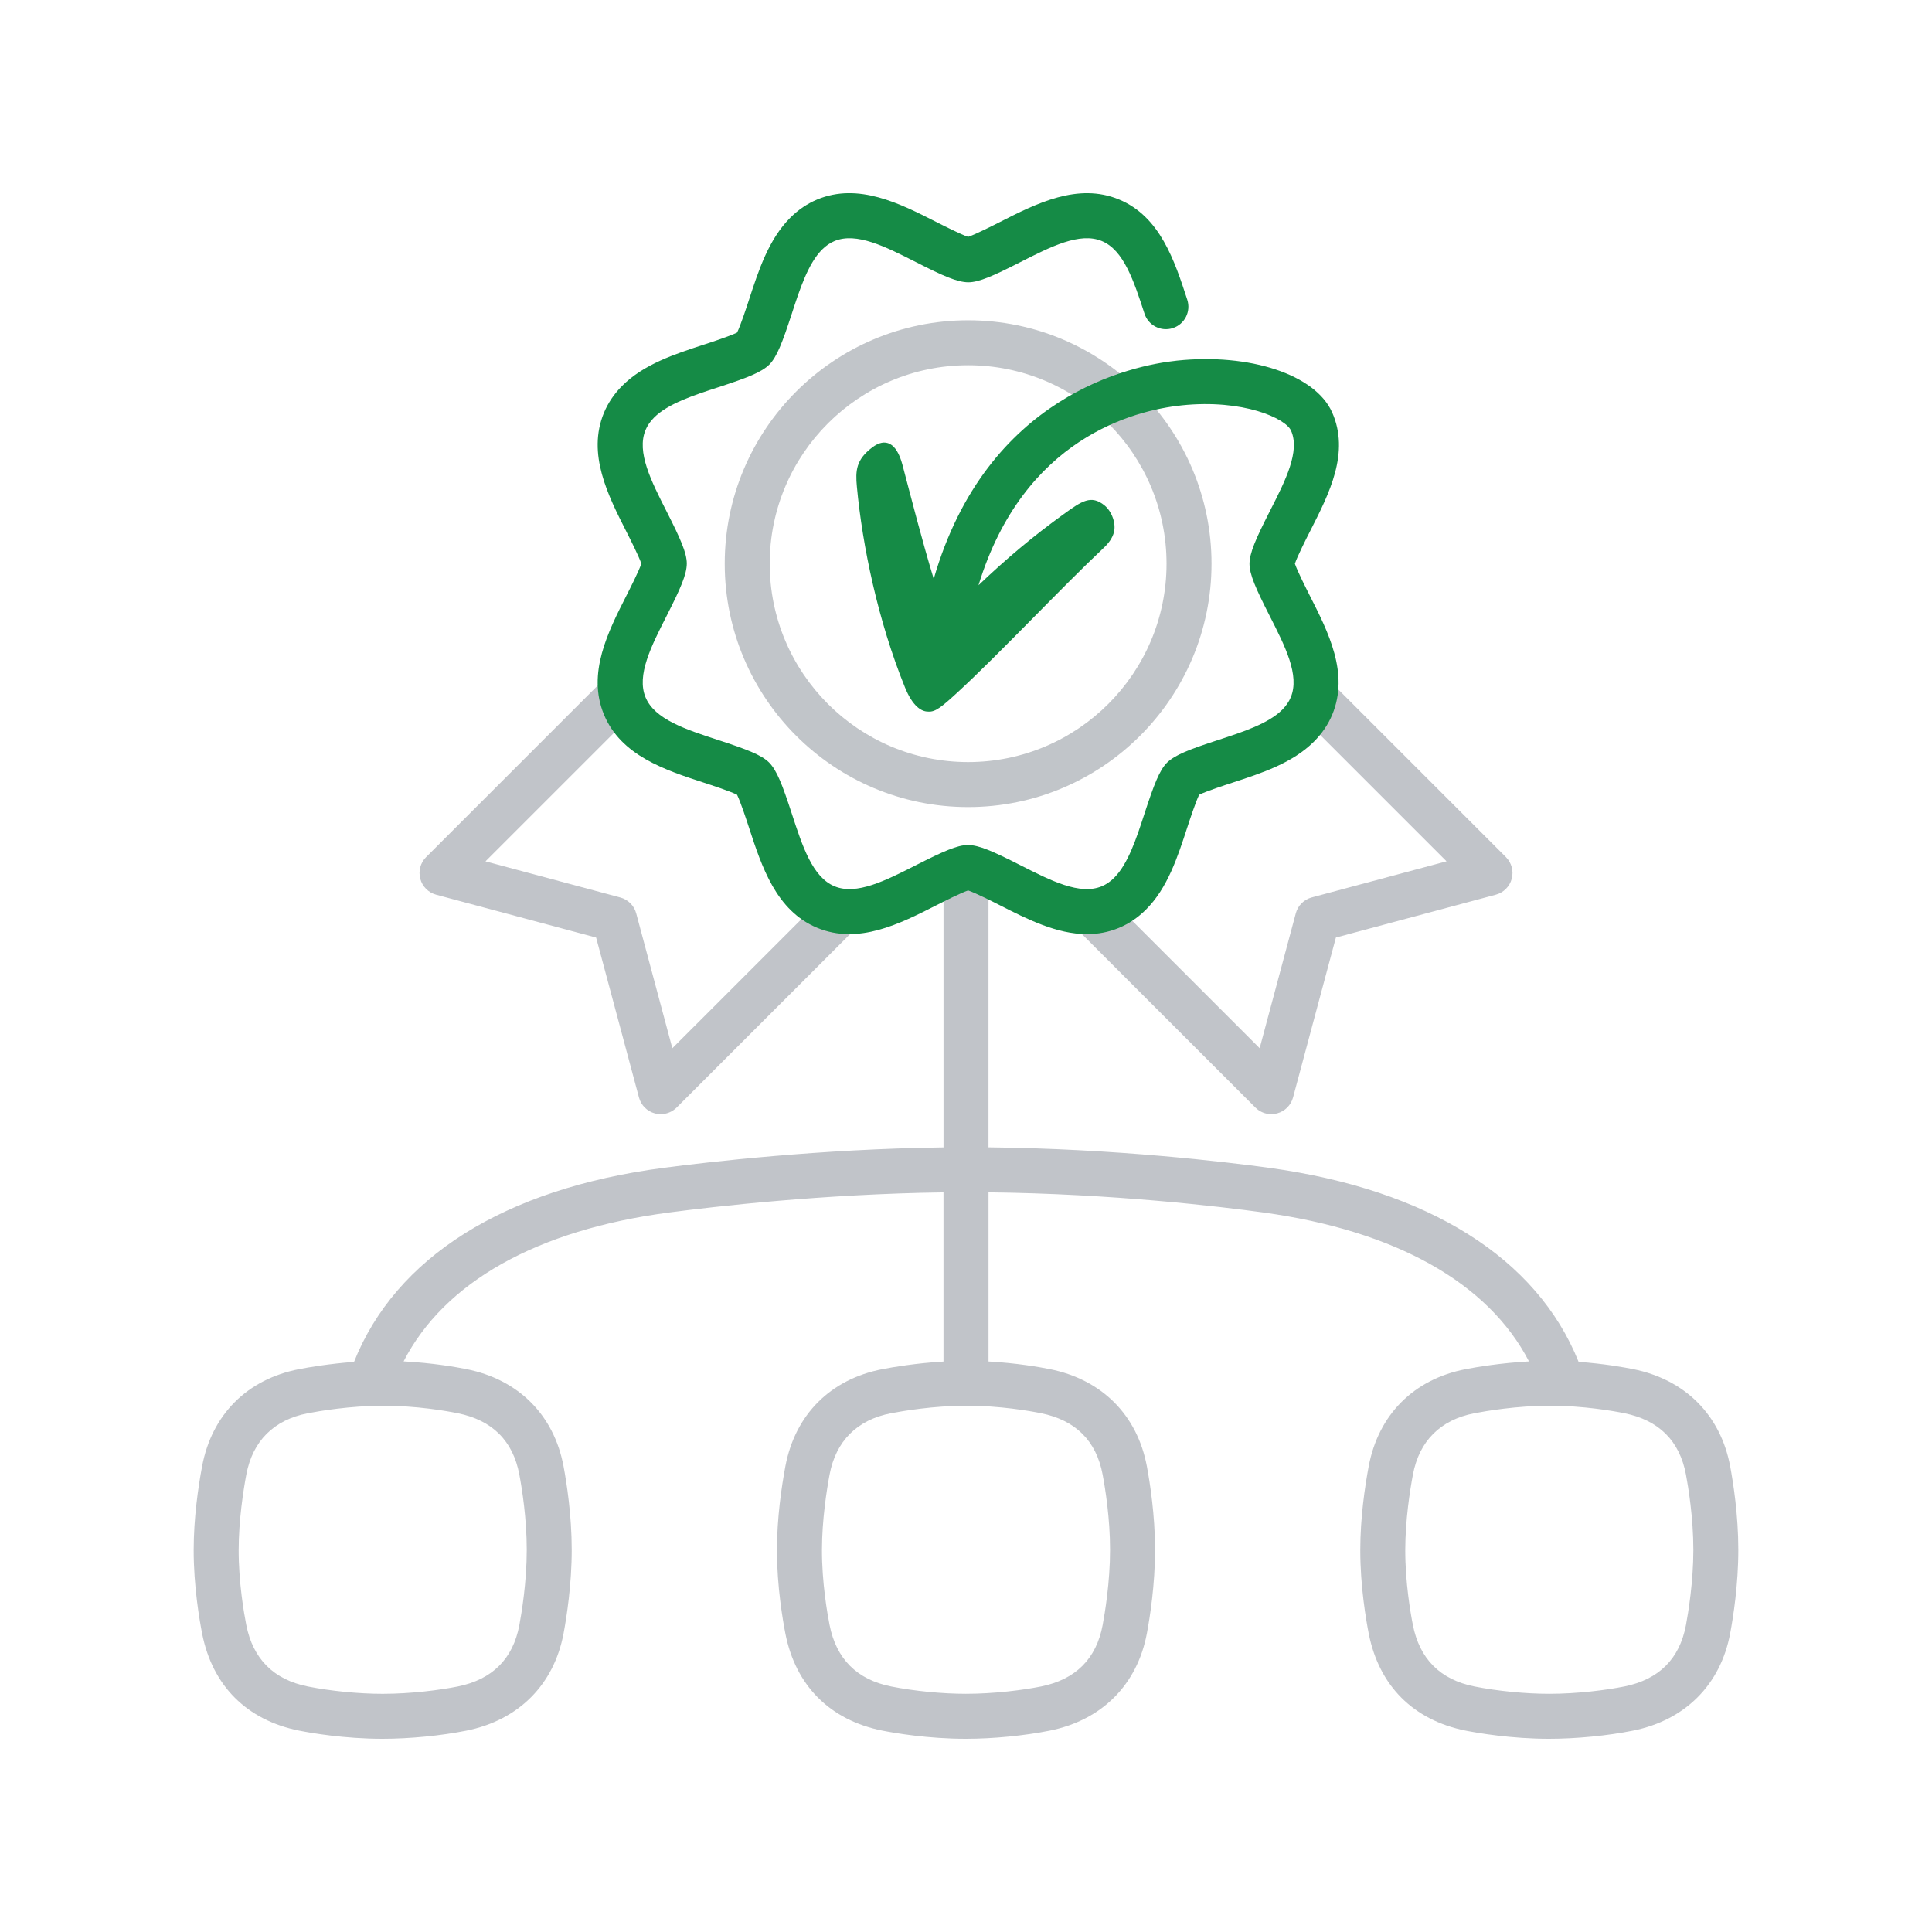
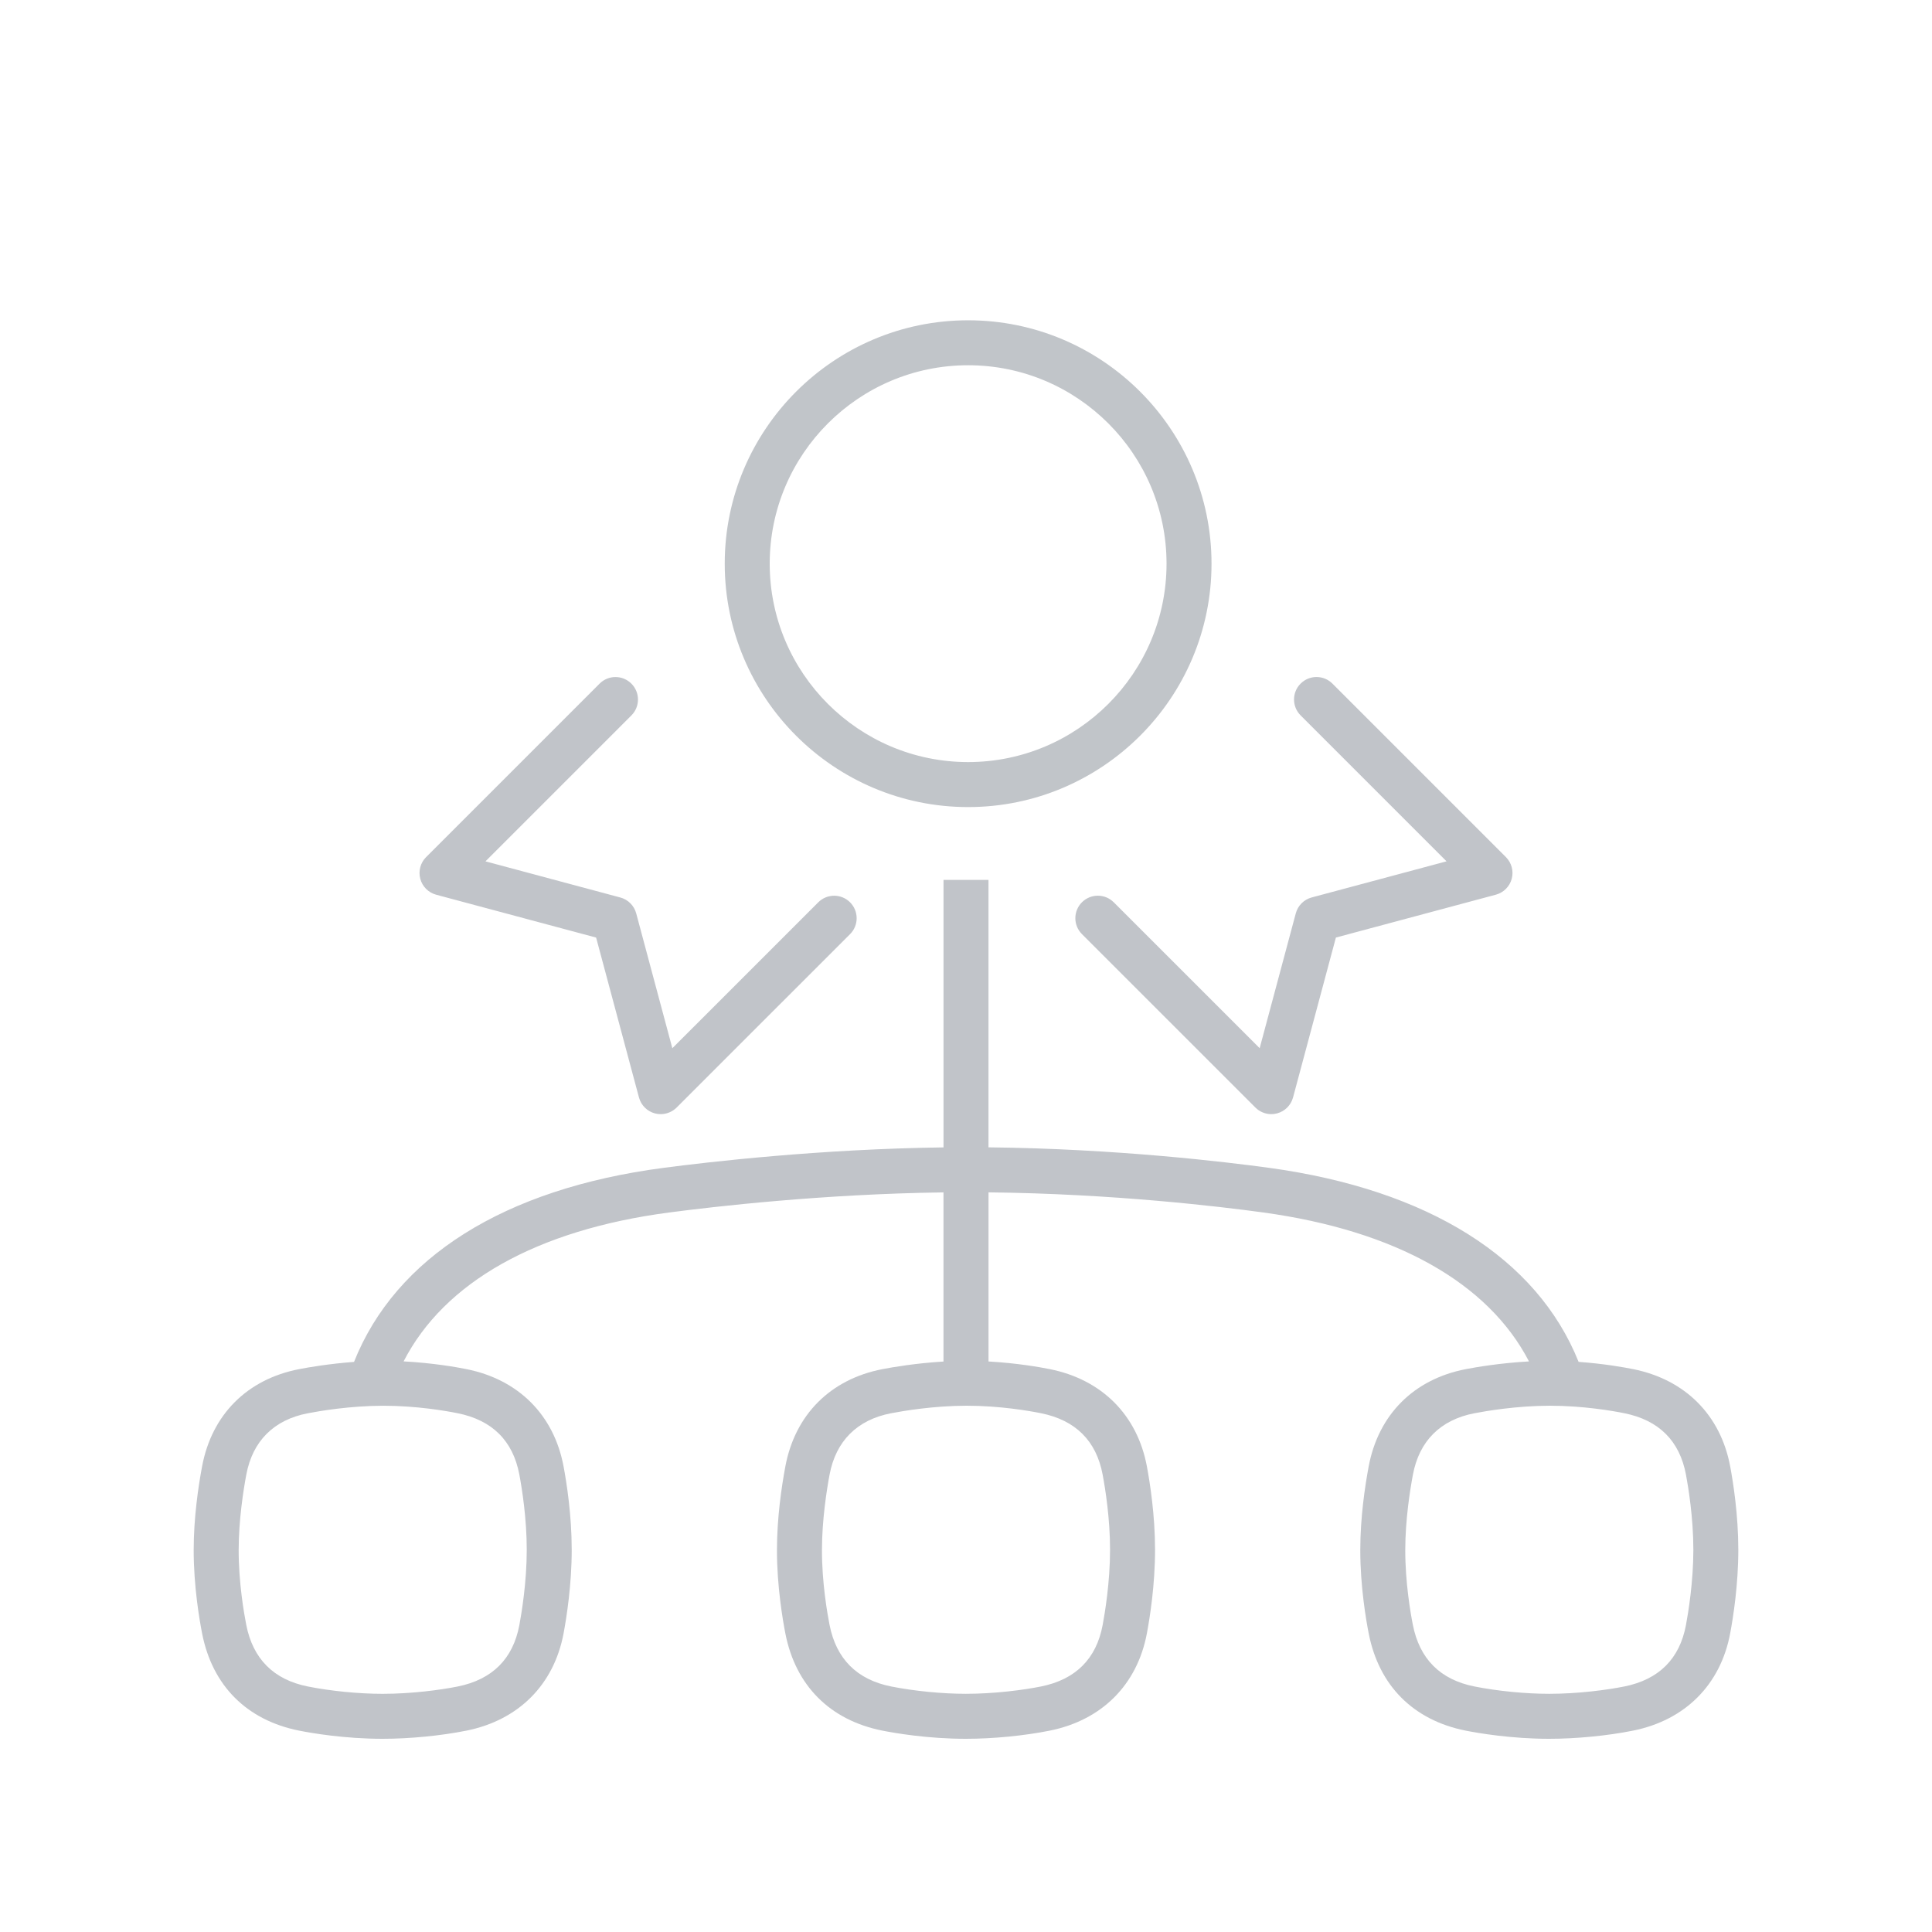
<svg xmlns="http://www.w3.org/2000/svg" version="1.1" id="Layer_1" x="0px" y="0px" width="100px" height="100px" viewBox="0 0 100 100" enable-background="new 0 0 100 100" xml:space="preserve">
  <path opacity="0.4" fill="#656D78" enable-background="new    " d="M89.554,75.899c-0.498-2.657-2.328-4.492-5.021-5.033  c-0.473-0.095-1.521-0.282-2.825-0.376c-2.148-5.363-7.761-8.909-16.01-10.042c-2.234-0.306-7.944-0.993-14.534-1.062V45.545h-2.328  v13.844c-6.389,0.082-12.203,0.758-14.493,1.059c-8.245,1.082-13.863,4.629-16.019,10.044c-1.278,0.094-2.349,0.279-2.835,0.373  c-2.694,0.519-4.527,2.354-5.029,5.035c-0.198,1.054-0.434,2.66-0.435,4.324c-0.002,1.89,0.305,3.656,0.437,4.328  c0.53,2.701,2.313,4.485,5.021,5.025C16.123,89.704,17.828,90,19.802,90c1.402,0,3.028-0.158,4.349-0.424  c2.692-0.543,4.522-2.378,5.02-5.034c0.157-0.841,0.421-2.522,0.421-4.325c0-1.796-0.264-3.475-0.422-4.317  c-0.498-2.657-2.328-4.492-5.02-5.033c-0.525-0.106-1.756-0.322-3.259-0.402c2.104-4.098,6.89-6.807,13.755-7.708  c2.244-0.295,7.937-0.957,14.189-1.039v8.755c-1.418,0.085-2.629,0.291-3.155,0.393c-2.694,0.519-4.527,2.354-5.03,5.035  c-0.197,1.054-0.433,2.659-0.435,4.324c-0.002,1.888,0.305,3.656,0.436,4.328c0.53,2.701,2.313,4.485,5.021,5.024  C46.315,89.704,48.019,90,49.994,90c1.403,0,3.028-0.158,4.348-0.424c2.693-0.543,4.523-2.378,5.021-5.034  c0.158-0.841,0.422-2.521,0.422-4.325c0-1.796-0.265-3.476-0.422-4.317c-0.498-2.657-2.328-4.492-5.021-5.033  c-0.515-0.104-1.712-0.315-3.177-0.397v-8.754c6.465,0.071,12.031,0.741,14.217,1.041c6.872,0.943,11.657,3.652,13.758,7.71  c-1.465,0.08-2.727,0.295-3.268,0.399c-2.694,0.519-4.526,2.354-5.029,5.034c-0.197,1.051-0.434,2.655-0.435,4.325  c-0.002,1.893,0.305,3.657,0.437,4.328c0.53,2.701,2.312,4.485,5.02,5.025C76.507,89.704,78.211,90,80.185,90  c1.402,0,3.028-0.158,4.348-0.424c2.693-0.543,4.523-2.378,5.021-5.034c0.157-0.839,0.421-2.518,0.421-4.325  C89.975,78.417,89.711,76.739,89.554,75.899z M26.882,76.328c0.143,0.762,0.382,2.281,0.382,3.889c0,1.676-0.267,3.283-0.382,3.896  c-0.328,1.75-1.402,2.82-3.191,3.18c-0.91,0.183-2.409,0.379-3.889,0.379c-1.226,0-2.671-0.142-3.865-0.379  c-1.771-0.353-2.845-1.426-3.191-3.19c-0.119-0.605-0.394-2.192-0.393-3.876c0.002-1.565,0.248-3.114,0.395-3.898  c0.326-1.741,1.426-2.84,3.182-3.178c0.601-0.116,2.183-0.387,3.906-0.39c1.74,0,3.276,0.271,3.855,0.388  C25.481,73.509,26.554,74.578,26.882,76.328z M57.073,76.328c0.143,0.763,0.383,2.281,0.383,3.888c0,1.676-0.268,3.283-0.383,3.896  c-0.327,1.75-1.401,2.82-3.191,3.18c-0.909,0.183-2.408,0.379-3.889,0.379c-1.226,0-2.671-0.142-3.866-0.379  c-1.771-0.353-2.845-1.426-3.19-3.19c-0.119-0.605-0.395-2.193-0.393-3.876c0.002-1.567,0.248-3.115,0.394-3.898  c0.327-1.741,1.427-2.84,3.182-3.178c0.601-0.116,2.183-0.387,3.906-0.39c1.74,0,3.275,0.271,3.855,0.388  C55.672,73.509,56.746,74.578,57.073,76.328z M87.265,84.112c-0.327,1.75-1.401,2.82-3.191,3.18  c-0.91,0.183-2.409,0.379-3.889,0.379c-1.226,0-2.671-0.142-3.866-0.379c-1.771-0.352-2.844-1.426-3.19-3.191  c-0.119-0.603-0.395-2.19-0.393-3.875c0.002-1.57,0.249-3.116,0.396-3.898c0.326-1.741,1.426-2.84,3.181-3.178  c0.602-0.116,2.184-0.387,3.906-0.39c1.741,0,3.276,0.271,3.856,0.388c1.789,0.36,2.863,1.43,3.191,3.18  c0.115,0.612,0.382,2.217,0.382,3.888C87.647,81.896,87.38,83.501,87.265,84.112z" />
  <g opacity="0.4" enable-background="new    ">
    <g>
      <g>
        <path fill="#656D78" d="M50.11,41.774c-6.947,0-12.598-5.652-12.598-12.598c0-6.947,5.652-12.598,12.598-12.598     c6.947,0,12.598,5.652,12.598,12.598S57.057,41.774,50.11,41.774z M50.11,18.905c-5.663,0-10.27,4.607-10.27,10.27     s4.607,10.27,10.27,10.27s10.27-4.607,10.27-10.27C60.379,23.512,55.773,18.905,50.11,18.905z" />
      </g>
    </g>
  </g>
  <path opacity="0.4" fill="#656D78" enable-background="new    " d="M65.803,57.668c-0.305,0-0.602-0.12-0.823-0.341l-8.979-8.978  c-0.455-0.455-0.455-1.192,0-1.647c0.455-0.455,1.191-0.455,1.646,0l7.553,7.552l1.87-6.979c0.108-0.402,0.421-0.715,0.823-0.823  l6.98-1.87l-7.553-7.553c-0.455-0.454-0.455-1.192,0-1.646c0.455-0.455,1.191-0.455,1.646,0l8.979,8.979  c0.294,0.294,0.409,0.723,0.302,1.124s-0.421,0.715-0.823,0.823l-8.278,2.218l-2.218,8.277c-0.108,0.402-0.421,0.715-0.823,0.823  C66.005,57.655,65.904,57.668,65.803,57.668z" />
  <path opacity="0.4" fill="#656D78" enable-background="new    " d="M34.197,57.668c-0.1,0-0.202-0.013-0.301-0.039  c-0.402-0.108-0.715-0.421-0.823-0.823l-2.218-8.277l-8.278-2.218c-0.402-0.108-0.715-0.421-0.823-0.823s0.007-0.83,0.301-1.124  l8.979-8.979c0.455-0.455,1.191-0.455,1.646,0c0.455,0.454,0.455,1.192,0,1.646l-7.552,7.553l6.979,1.87  c0.402,0.108,0.715,0.421,0.823,0.823l1.87,6.979l7.553-7.552c0.455-0.455,1.191-0.455,1.646,0c0.455,0.455,0.455,1.192,0,1.647  l-8.979,8.978C34.799,57.548,34.502,57.668,34.197,57.668z" />
-   <path fill="#158B46" d="M67.023,29.175c0.136-0.4,0.6-1.314,0.765-1.639l0.057-0.112c0.954-1.875,2.036-3.999,1.102-6.087  c-0.869-1.944-4.245-3.066-8.025-2.671c-2.335,0.244-9.851,1.797-12.593,11.298c-0.626-2.064-1.167-4.206-1.62-5.911  c-0.307-1.153-0.888-1.404-1.558-0.897c-0.839,0.635-0.878,1.198-0.799,2.034c0.287,3.079,1.099,6.966,2.489,10.389  c0.393,0.968,0.85,1.266,1.219,1.252c0.359,0.026,0.695-0.252,1.517-1.008c2.129-1.959,5.33-5.378,7.557-7.473  c0.246-0.232,0.44-0.492,0.521-0.795c0.12-0.45-0.1-1.083-0.49-1.399c-0.691-0.56-1.182-0.213-2.096,0.446  c-1.612,1.163-2.989,2.323-4.422,3.69c2.33-7.612,8.048-9.052,10.519-9.311c3.182-0.332,5.374,0.674,5.657,1.307  c0.48,1.072-0.299,2.601-1.051,4.079l-0.061,0.12c-0.713,1.404-1.032,2.123-1.038,2.7c0.005,0.554,0.325,1.274,1.041,2.683  c0.806,1.585,1.568,3.083,1.095,4.223c-0.093,0.227-0.243,0.444-0.442,0.643c-0.72,0.72-2.041,1.151-3.327,1.57  c-1.496,0.488-2.231,0.771-2.641,1.174c-0.387,0.394-0.669,1.126-1.161,2.633c-0.416,1.277-0.847,2.598-1.568,3.319  c-0.198,0.199-0.415,0.347-0.643,0.442c-1.137,0.473-2.637-0.29-4.229-1.099c-1.403-0.713-2.123-1.032-2.699-1.038  c-0.552,0.006-1.27,0.324-2.682,1.041c-1.586,0.806-3.084,1.568-4.223,1.096s-1.66-2.07-2.211-3.76  c-0.489-1.5-0.772-2.237-1.177-2.649c-0.395-0.388-1.131-0.672-2.633-1.162c-1.691-0.551-3.289-1.072-3.761-2.211  c-0.471-1.138,0.289-2.636,1.097-4.225c0.714-1.406,1.034-2.127,1.039-2.702c-0.005-0.554-0.325-1.276-1.041-2.685  c-0.806-1.586-1.567-3.083-1.095-4.222c0.095-0.228,0.243-0.445,0.442-0.644c0.72-0.72,2.041-1.151,3.321-1.568  c1.5-0.489,2.236-0.773,2.646-1.176c0.39-0.397,0.673-1.133,1.162-2.633c0.416-1.278,0.847-2.598,1.567-3.319  c0.199-0.199,0.416-0.347,0.644-0.442c1.139-0.471,2.637,0.29,4.224,1.096c1.406,0.715,2.128,1.035,2.705,1.04  c0.555-0.006,1.276-0.326,2.682-1.041c1.586-0.806,3.085-1.567,4.222-1.096c1.139,0.472,1.66,2.07,2.212,3.761  c0.199,0.61,0.854,0.945,1.467,0.746c0.611-0.199,0.945-0.856,0.746-1.468c-0.658-2.02-1.404-4.308-3.534-5.19  c-2.129-0.881-4.276,0.208-6.169,1.171c-0.322,0.163-1.238,0.629-1.639,0.765c-0.401-0.136-1.317-0.601-1.639-0.765  c-1.893-0.963-4.041-2.054-6.169-1.171c-0.513,0.213-0.983,0.531-1.399,0.947c-1.115,1.115-1.633,2.705-2.135,4.244  c-0.112,0.343-0.43,1.32-0.618,1.699c-0.379,0.187-1.355,0.506-1.7,0.618c-1.538,0.501-3.128,1.02-4.243,2.135  c-0.416,0.416-0.735,0.887-0.947,1.399c-0.882,2.129,0.208,4.274,1.171,6.169c0.163,0.322,0.629,1.238,0.765,1.639  c-0.135,0.4-0.6,1.315-0.766,1.641c-0.962,1.893-2.052,4.039-1.171,6.168c0.882,2.13,3.171,2.876,5.192,3.534  c0.343,0.112,1.32,0.431,1.698,0.618c0.188,0.38,0.506,1.356,0.618,1.7c0.659,2.019,1.405,4.308,3.534,5.19  c2.13,0.883,4.276-0.208,6.181-1.177c0.353-0.179,1.234-0.626,1.627-0.759c0.4,0.135,1.313,0.599,1.639,0.765  c1.402,0.713,2.942,1.497,4.513,1.497c0.549,0,1.104-0.096,1.656-0.325c0.513-0.212,0.984-0.531,1.399-0.947  c1.116-1.115,1.633-2.705,2.139-4.257c0.123-0.376,0.43-1.314,0.613-1.686c0.378-0.186,1.351-0.504,1.701-0.618  c1.538-0.502,3.129-1.02,4.244-2.136c0.417-0.418,0.735-0.889,0.946-1.398c0.882-2.13-0.209-4.276-1.172-6.169  C67.625,30.493,67.16,29.576,67.023,29.175z" />
</svg>